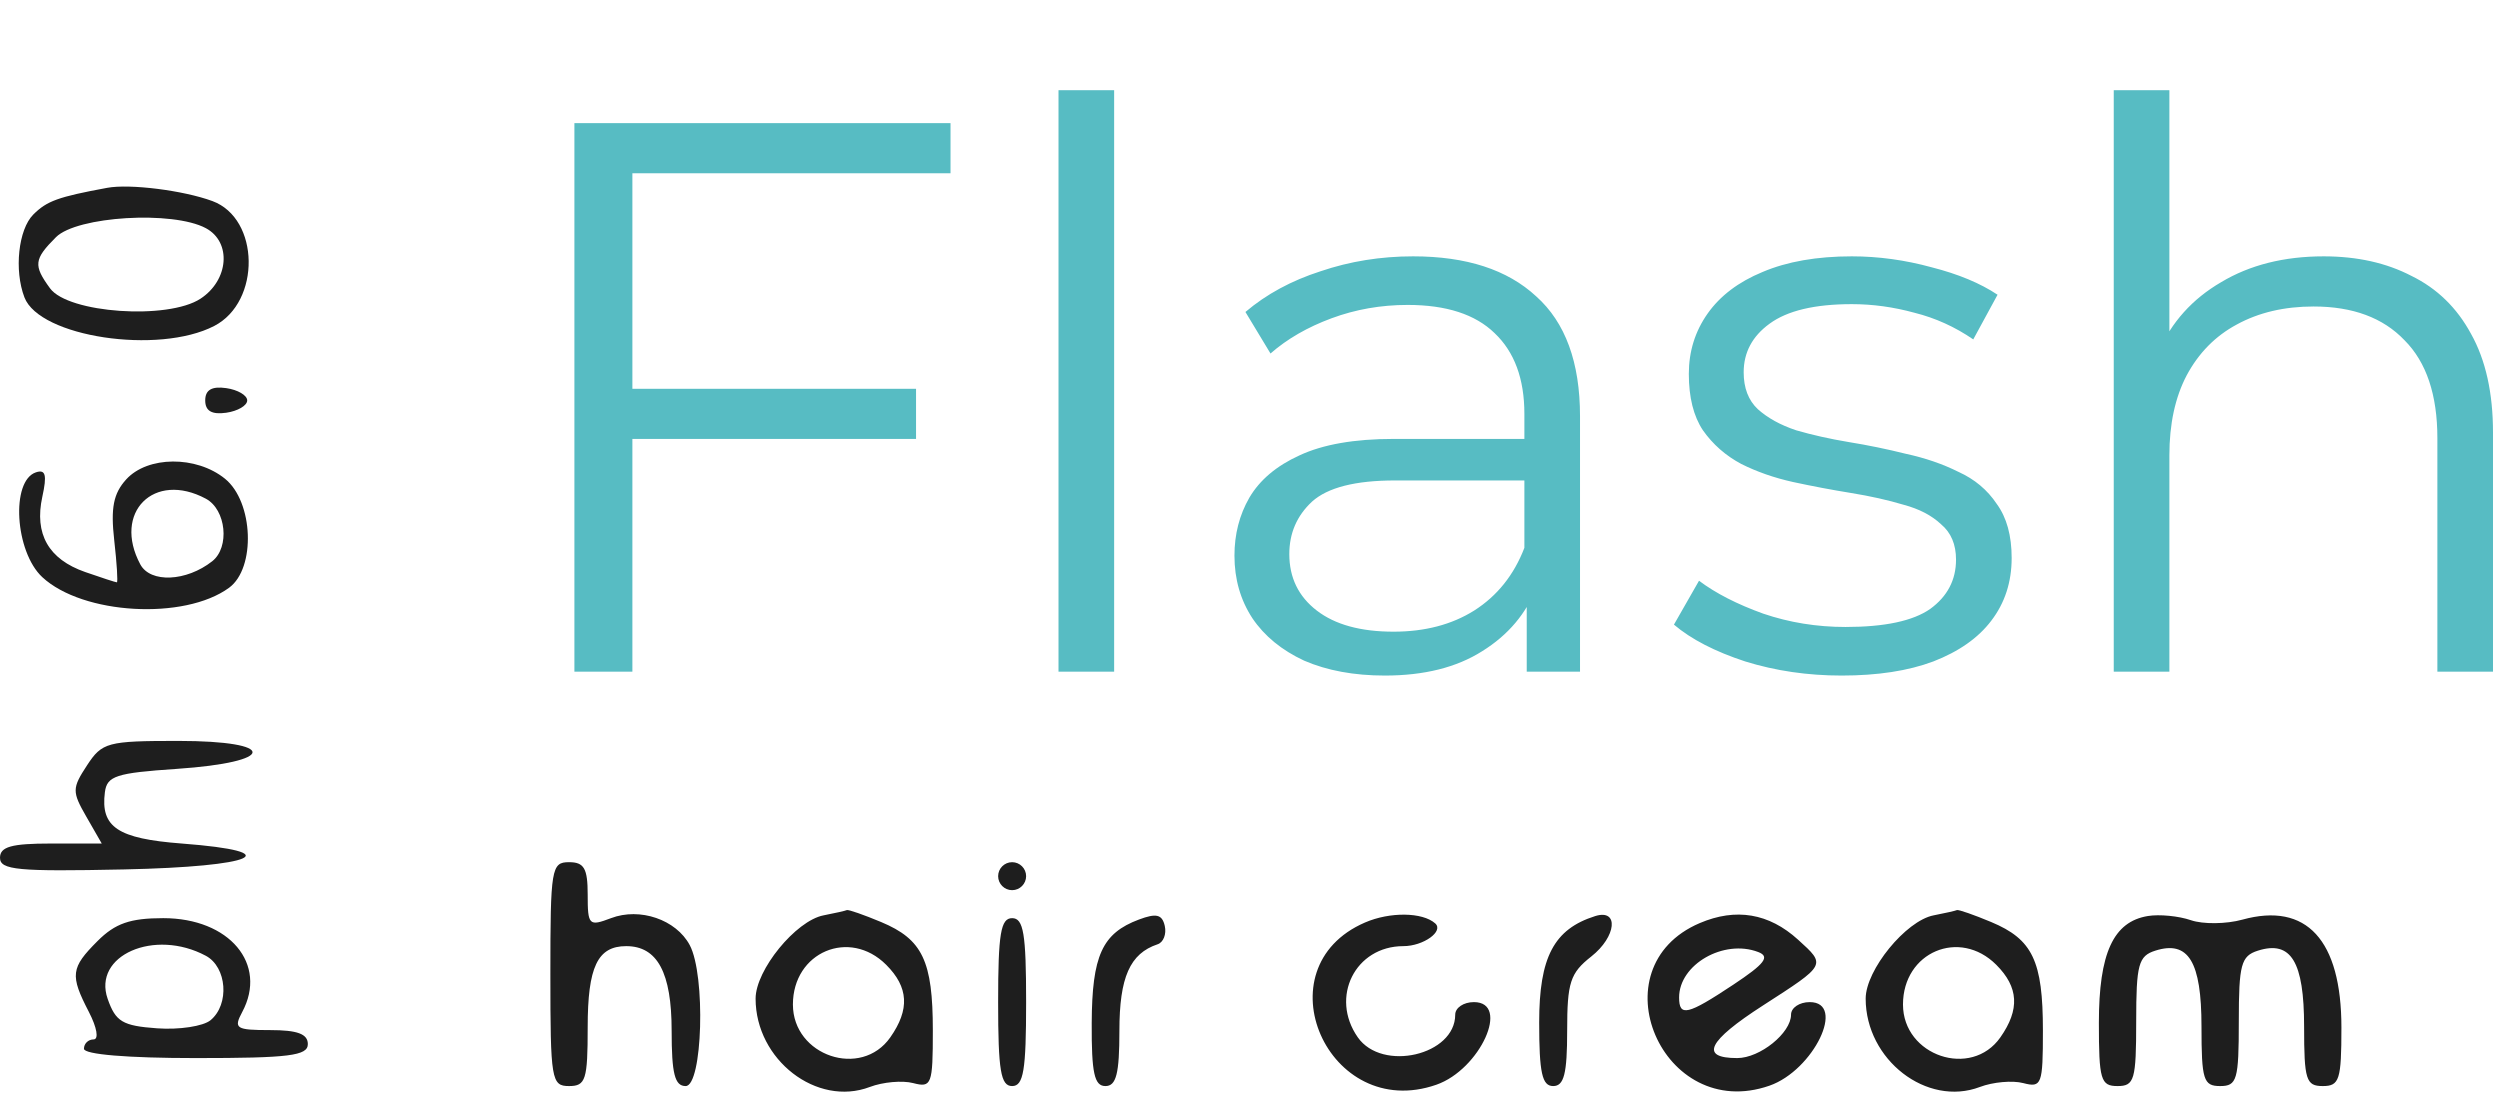
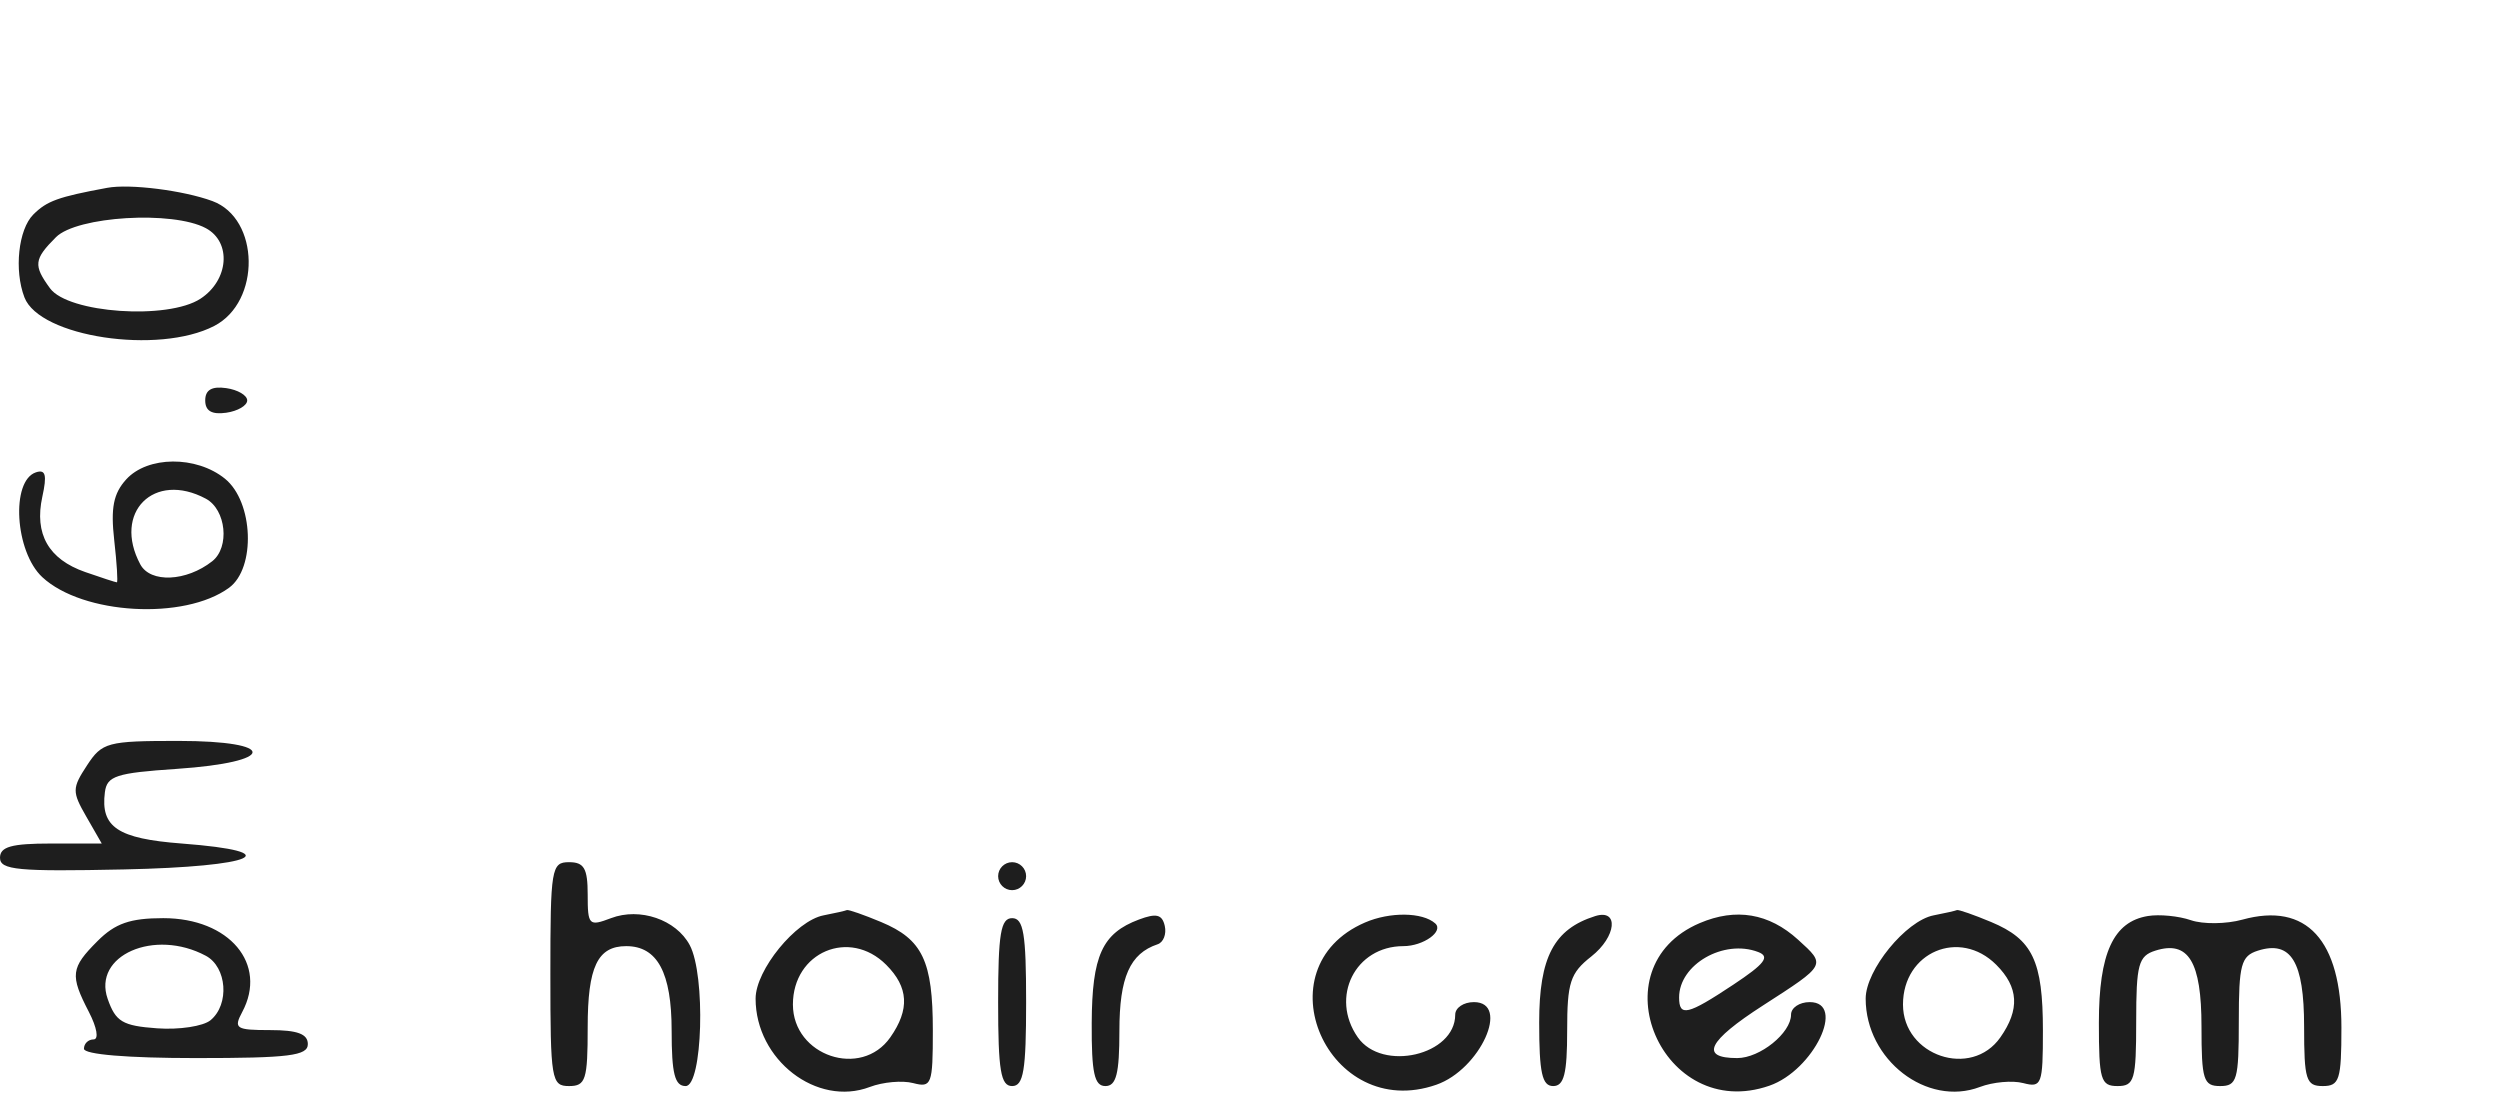
<svg xmlns="http://www.w3.org/2000/svg" width="134" height="59" viewBox="0 0 134 59" fill="none">
  <path fill-rule="evenodd" clip-rule="evenodd" d="M5.75 10.067C3.113 10.554 2.514 10.771 1.785 11.499C0.985 12.3 0.751 14.483 1.31 15.94C2.125 18.062 8.488 19.02 11.483 17.471C13.994 16.173 13.928 11.714 11.384 10.777C9.831 10.205 6.96 9.843 5.75 10.067ZM11.033 12.23C12.422 12.974 12.268 15.015 10.746 16.011C8.999 17.156 3.658 16.788 2.683 15.455C1.78 14.22 1.817 13.896 3 12.713C4.124 11.589 9.258 11.28 11.033 12.23ZM11 21.463C11 22.027 11.351 22.232 12.125 22.123C12.743 22.035 13.25 21.738 13.25 21.463C13.25 21.188 12.743 20.891 12.125 20.803C11.351 20.693 11 20.899 11 21.463ZM6.761 25.7C6.079 26.454 5.928 27.224 6.122 28.95C6.263 30.195 6.326 31.213 6.263 31.213C6.2 31.213 5.436 30.964 4.564 30.66C2.601 29.976 1.831 28.621 2.269 26.624C2.526 25.458 2.444 25.147 1.927 25.317C0.569 25.765 0.8 29.575 2.269 30.937C4.439 32.948 9.88 33.257 12.277 31.505C13.72 30.449 13.588 26.898 12.058 25.659C10.52 24.414 7.907 24.434 6.761 25.7ZM11.033 26.73C12.121 27.313 12.328 29.333 11.375 30.083C9.986 31.176 8.06 31.26 7.52 30.25C6.03 27.467 8.252 25.242 11.033 26.73ZM4.663 41.025C3.861 42.25 3.858 42.434 4.628 43.775L5.454 45.213H2.727C0.614 45.213 0 45.385 0 45.977C0 46.632 0.953 46.722 6.625 46.602C13.704 46.453 15.501 45.652 9.742 45.213C6.306 44.951 5.383 44.335 5.622 42.463C5.734 41.59 6.224 41.431 9.46 41.213C14.845 40.85 14.915 39.713 9.553 39.713C5.755 39.713 5.473 39.788 4.663 41.025ZM29.5 52.213C29.5 57.879 29.555 58.213 30.5 58.213C31.394 58.213 31.5 57.879 31.5 55.063C31.5 51.825 32.028 50.713 33.565 50.713C35.237 50.713 36 52.133 36 55.248C36 57.55 36.167 58.213 36.75 58.213C37.66 58.213 37.832 52.268 36.969 50.656C36.239 49.29 34.295 48.625 32.75 49.213C31.566 49.663 31.5 49.597 31.5 47.95C31.5 46.546 31.308 46.213 30.5 46.213C29.555 46.213 29.5 46.546 29.5 52.213ZM53.5 46.963C53.5 47.375 53.837 47.713 54.25 47.713C54.663 47.713 55 47.375 55 46.963C55 46.55 54.663 46.213 54.25 46.213C53.837 46.213 53.5 46.55 53.5 46.963ZM44.142 49.063C42.655 49.351 40.5 51.992 40.5 53.526C40.5 56.806 43.781 59.342 46.624 58.261C47.322 57.995 48.367 57.902 48.947 58.054C49.934 58.312 50 58.136 50 55.238C50 51.504 49.449 50.349 47.226 49.42C46.294 49.031 45.468 48.743 45.391 48.781C45.313 48.818 44.752 48.945 44.142 49.063ZM61.045 49.288C59.076 50.026 58.533 51.217 58.516 54.838C58.504 57.511 58.656 58.213 59.25 58.213C59.833 58.213 60 57.55 60 55.248C60 52.385 60.564 51.108 62.048 50.613C62.359 50.51 62.532 50.067 62.432 49.63C62.291 49.012 61.983 48.936 61.045 49.288ZM73.165 49.446C67.536 51.879 71.183 60.166 76.99 58.141C79.337 57.323 80.975 53.713 79 53.713C78.45 53.713 78 54.015 78 54.385C78 56.559 74.088 57.471 72.778 55.601C71.272 53.45 72.639 50.713 75.221 50.713C76.294 50.713 77.406 49.916 76.925 49.492C76.243 48.889 74.501 48.868 73.165 49.446ZM85.5 49.103C83.291 49.801 82.5 51.303 82.5 54.8C82.5 57.5 82.656 58.213 83.25 58.213C83.832 58.213 84 57.55 84 55.249C84 52.658 84.162 52.158 85.29 51.27C86.644 50.206 86.79 48.696 85.5 49.103ZM91.106 49.478C85.526 51.862 89.097 60.195 94.841 58.193C97.213 57.366 98.974 53.713 97 53.713C96.45 53.713 96 54.015 96 54.385C96 55.369 94.335 56.713 93.115 56.713C91.084 56.713 91.53 55.803 94.499 53.891C97.909 51.694 97.885 51.737 96.375 50.366C94.816 48.95 93.043 48.651 91.106 49.478ZM103.642 49.063C102.155 49.351 100 51.992 100 53.526C100 56.806 103.28 59.342 106.124 58.261C106.822 57.995 107.867 57.902 108.447 58.054C109.434 58.312 109.5 58.136 109.5 55.238C109.5 51.504 108.949 50.349 106.726 49.42C105.794 49.031 104.968 48.743 104.891 48.781C104.813 48.818 104.251 48.945 103.642 49.063ZM115.13 49.098C113.275 49.401 112.5 51.089 112.5 54.824C112.5 57.879 112.599 58.213 113.5 58.213C114.404 58.213 114.5 57.879 114.5 54.746C114.5 51.692 114.622 51.242 115.524 50.955C117.3 50.391 118 51.541 118 55.024C118 57.879 118.104 58.213 119 58.213C119.904 58.213 120 57.879 120 54.746C120 51.692 120.122 51.242 121.024 50.955C122.8 50.391 123.5 51.541 123.5 55.024C123.5 57.879 123.604 58.213 124.5 58.213C125.394 58.213 125.5 57.879 125.5 55.074C125.5 50.381 123.629 48.344 120.191 49.293C119.321 49.533 118.079 49.546 117.43 49.322C116.781 49.098 115.745 48.997 115.13 49.098ZM5.228 50.44C3.791 51.877 3.743 52.266 4.763 54.238C5.2 55.083 5.307 55.713 5.013 55.713C4.731 55.713 4.5 55.938 4.5 56.213C4.5 56.518 6.833 56.713 10.5 56.713C15.5 56.713 16.5 56.588 16.5 55.963C16.5 55.42 15.943 55.213 14.482 55.213C12.643 55.213 12.511 55.128 12.982 54.246C14.361 51.67 12.294 49.213 8.75 49.213C6.979 49.213 6.174 49.493 5.228 50.44ZM53.5 53.713C53.5 57.379 53.639 58.213 54.25 58.213C54.861 58.213 55 57.379 55 53.713C55 50.046 54.861 49.213 54.25 49.213C53.639 49.213 53.5 50.046 53.5 53.713ZM11.033 51.23C12.165 51.837 12.312 53.831 11.287 54.682C10.895 55.008 9.605 55.204 8.421 55.118C6.567 54.984 6.199 54.765 5.771 53.539C4.956 51.21 8.275 49.754 11.033 51.23ZM47.5 51.713C48.702 52.914 48.769 54.106 47.721 55.601C46.161 57.83 42.5 56.595 42.5 53.841C42.5 51.034 45.531 49.744 47.5 51.713ZM94.242 51.029C94.886 51.276 94.594 51.658 92.908 52.777C90.447 54.41 90 54.515 90 53.463C90 51.695 92.395 50.32 94.242 51.029ZM107 51.713C108.201 52.914 108.269 54.106 107.221 55.601C105.661 57.83 102 56.595 102 53.841C102 51.034 105.031 49.744 107 51.713Z" fill="#1E1E1E" />
-   <path d="M33.56 20.838H49.1V23.526H33.56V20.838ZM33.896 36H30.788V6.6H50.948V9.288H33.896V36ZM56.736 36V4.836H59.718V36H56.736ZM81.833 36V31.128L81.707 30.33V22.182C81.707 20.306 81.175 18.864 80.111 17.856C79.075 16.848 77.521 16.344 75.449 16.344C74.021 16.344 72.663 16.582 71.375 17.058C70.087 17.534 68.995 18.164 68.099 18.948L66.755 16.722C67.875 15.77 69.219 15.042 70.787 14.538C72.355 14.006 74.007 13.74 75.743 13.74C78.599 13.74 80.797 14.454 82.337 15.882C83.905 17.282 84.689 19.424 84.689 22.308V36H81.833ZM74.231 36.21C72.579 36.21 71.137 35.944 69.905 35.412C68.701 34.852 67.777 34.096 67.133 33.144C66.489 32.164 66.167 31.044 66.167 29.784C66.167 28.636 66.433 27.6 66.965 26.676C67.525 25.724 68.421 24.968 69.653 24.408C70.913 23.82 72.593 23.526 74.693 23.526H82.295V25.752H74.777C72.649 25.752 71.165 26.13 70.325 26.886C69.513 27.642 69.107 28.58 69.107 29.7C69.107 30.96 69.597 31.968 70.577 32.724C71.557 33.48 72.929 33.858 74.693 33.858C76.373 33.858 77.815 33.48 79.019 32.724C80.251 31.94 81.147 30.82 81.707 29.364L82.379 31.422C81.819 32.878 80.839 34.04 79.439 34.908C78.067 35.776 76.331 36.21 74.231 36.21ZM98.711 36.21C96.891 36.21 95.169 35.958 93.545 35.454C91.921 34.922 90.647 34.264 89.723 33.48L91.067 31.128C91.963 31.8 93.111 32.388 94.511 32.892C95.911 33.368 97.381 33.606 98.921 33.606C101.021 33.606 102.533 33.284 103.457 32.64C104.381 31.968 104.843 31.086 104.843 29.994C104.843 29.182 104.577 28.552 104.045 28.104C103.541 27.628 102.869 27.278 102.029 27.054C101.189 26.802 100.251 26.592 99.215 26.424C98.179 26.256 97.143 26.06 96.107 25.836C95.099 25.612 94.175 25.29 93.335 24.87C92.495 24.422 91.809 23.82 91.277 23.064C90.773 22.308 90.521 21.3 90.521 20.04C90.521 18.836 90.857 17.758 91.529 16.806C92.201 15.854 93.181 15.112 94.469 14.58C95.785 14.02 97.381 13.74 99.257 13.74C100.685 13.74 102.113 13.936 103.541 14.328C104.969 14.692 106.145 15.182 107.069 15.798L105.767 18.192C104.787 17.52 103.737 17.044 102.617 16.764C101.497 16.456 100.377 16.302 99.257 16.302C97.269 16.302 95.799 16.652 94.847 17.352C93.923 18.024 93.461 18.892 93.461 19.956C93.461 20.796 93.713 21.454 94.217 21.93C94.749 22.406 95.435 22.784 96.275 23.064C97.143 23.316 98.081 23.526 99.089 23.694C100.125 23.862 101.147 24.072 102.155 24.324C103.191 24.548 104.129 24.87 104.969 25.29C105.837 25.682 106.523 26.256 107.027 27.012C107.559 27.74 107.825 28.706 107.825 29.91C107.825 31.198 107.461 32.318 106.733 33.27C106.033 34.194 104.997 34.922 103.625 35.454C102.281 35.958 100.643 36.21 98.711 36.21ZM124.553 13.74C126.345 13.74 127.913 14.09 129.257 14.79C130.629 15.462 131.693 16.498 132.449 17.898C133.233 19.298 133.625 21.062 133.625 23.19V36H130.643V23.484C130.643 21.16 130.055 19.41 128.879 18.234C127.731 17.03 126.107 16.428 124.007 16.428C122.439 16.428 121.067 16.75 119.891 17.394C118.743 18.01 117.847 18.92 117.203 20.124C116.587 21.3 116.279 22.728 116.279 24.408V36H113.297V4.836H116.279V19.998L115.691 18.864C116.391 17.268 117.511 16.022 119.051 15.126C120.591 14.202 122.425 13.74 124.553 13.74Z" fill="#57BCC3" />
</svg>